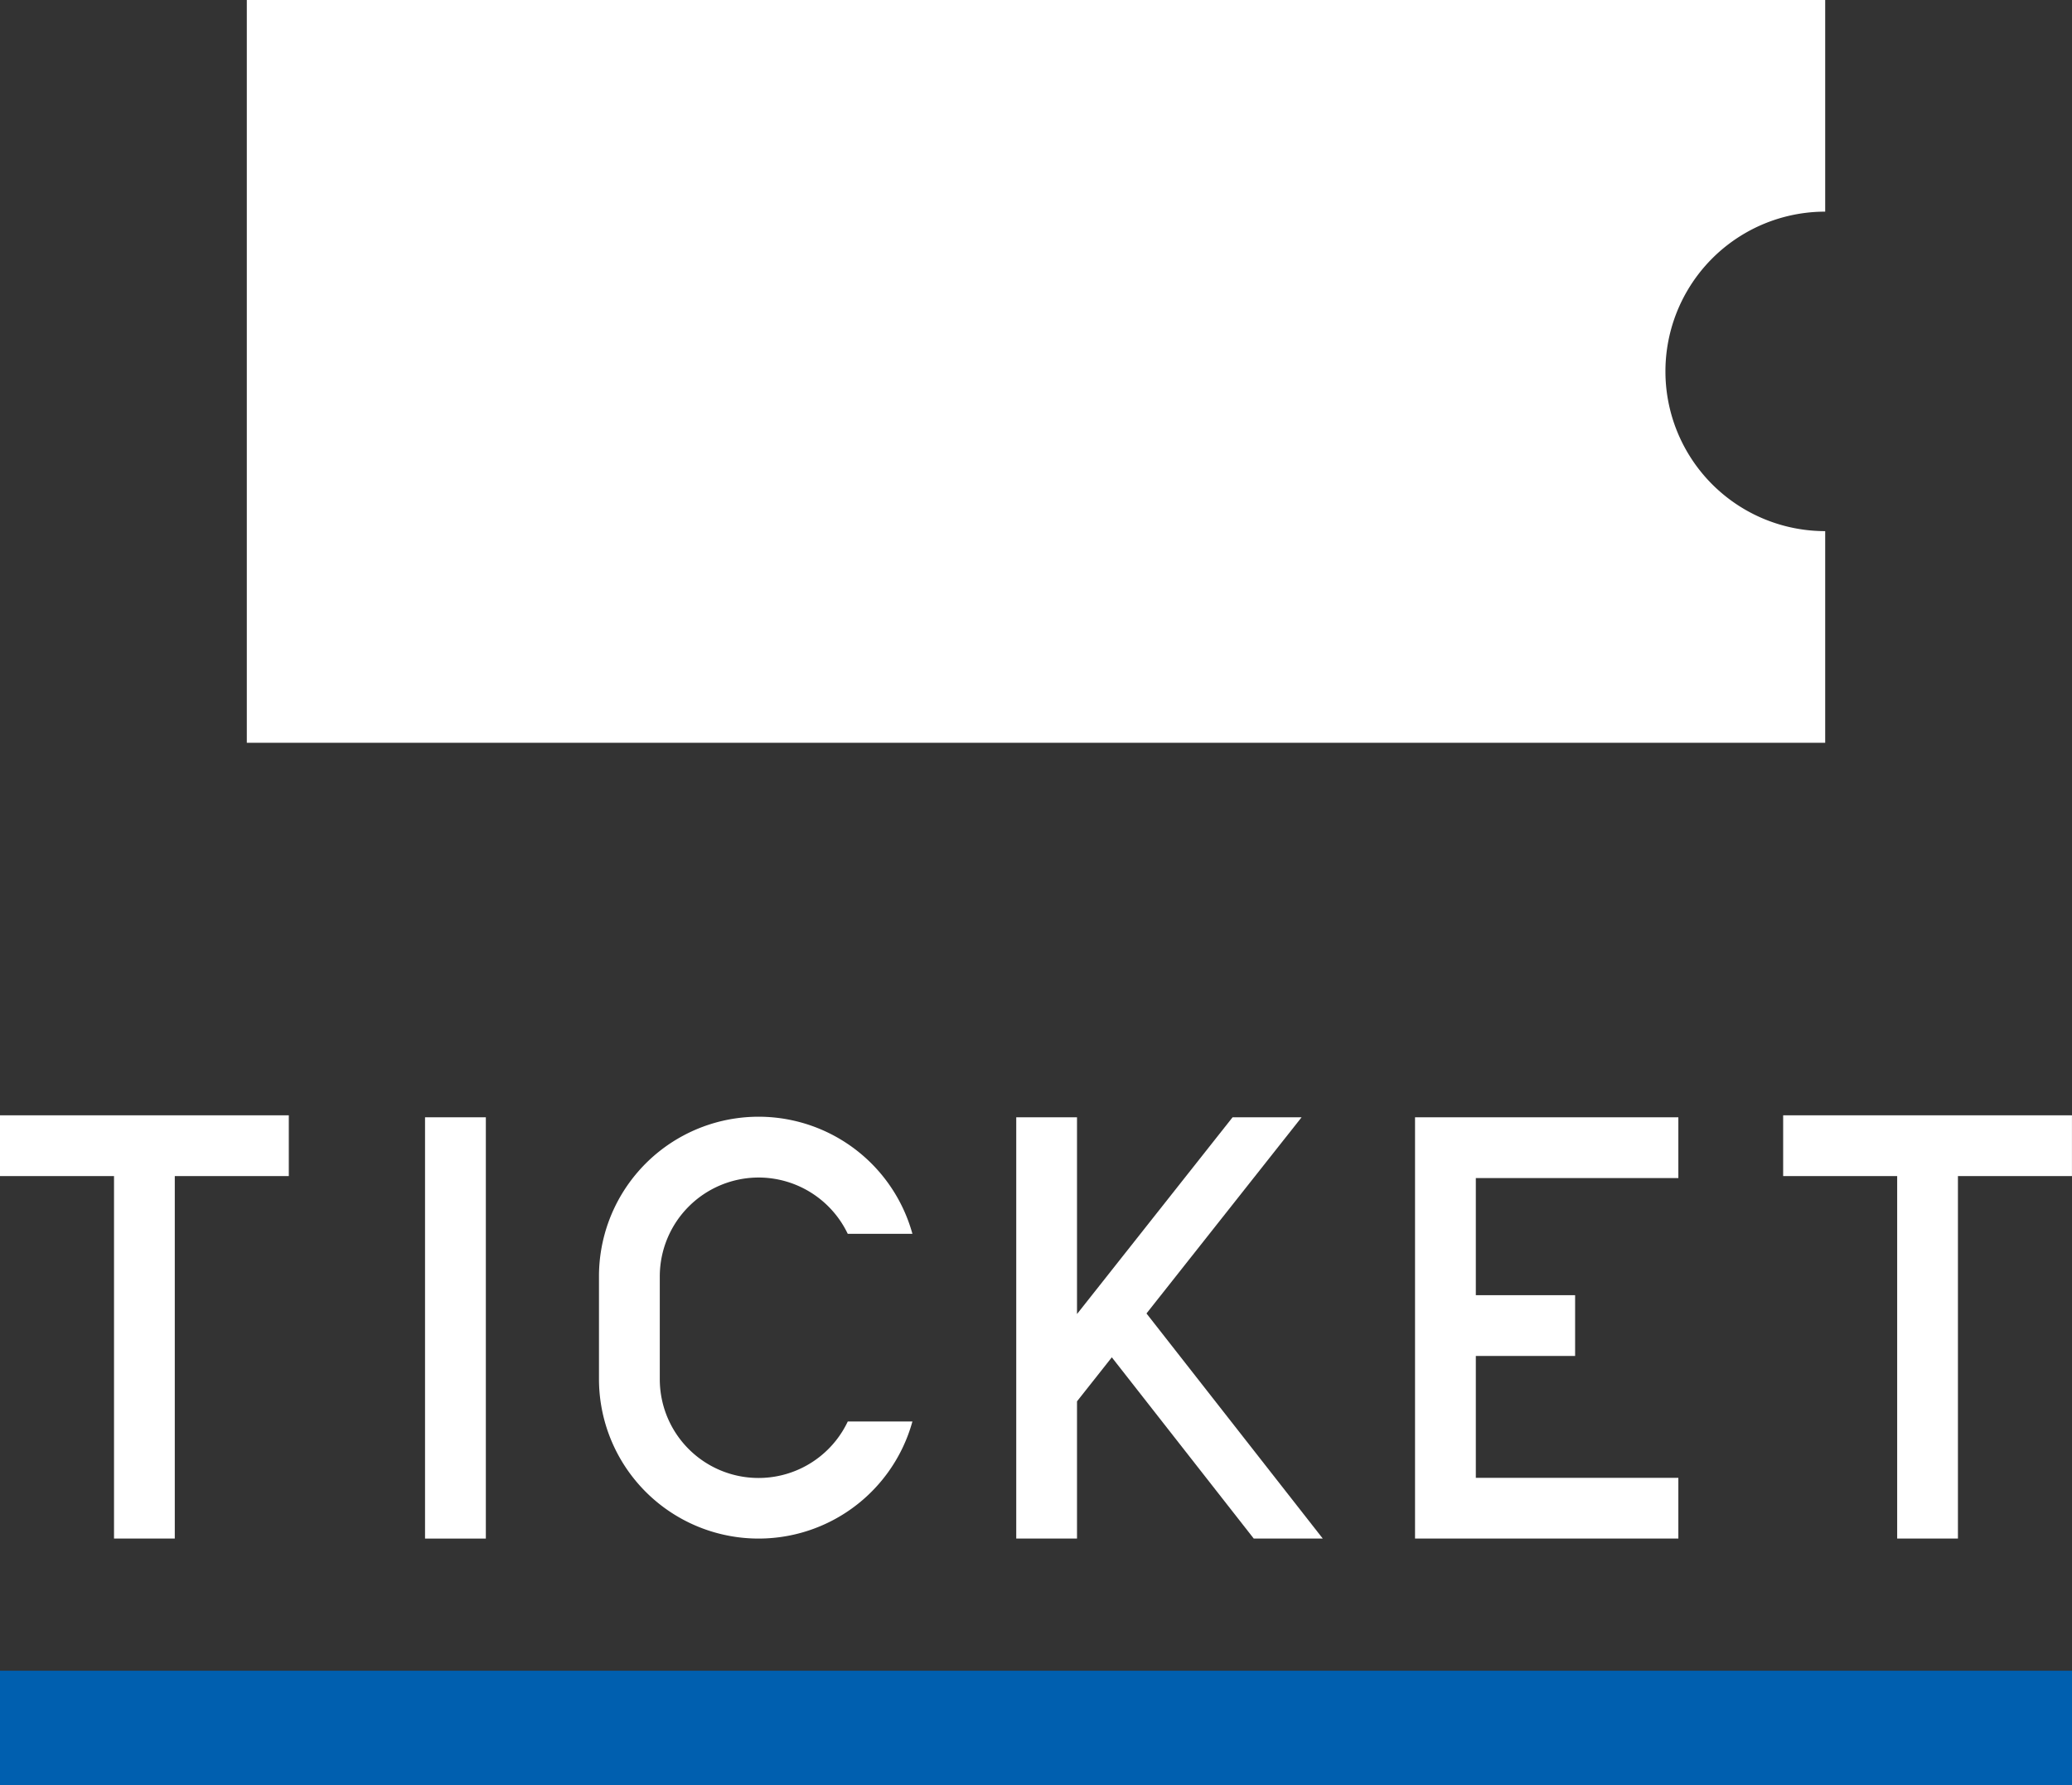
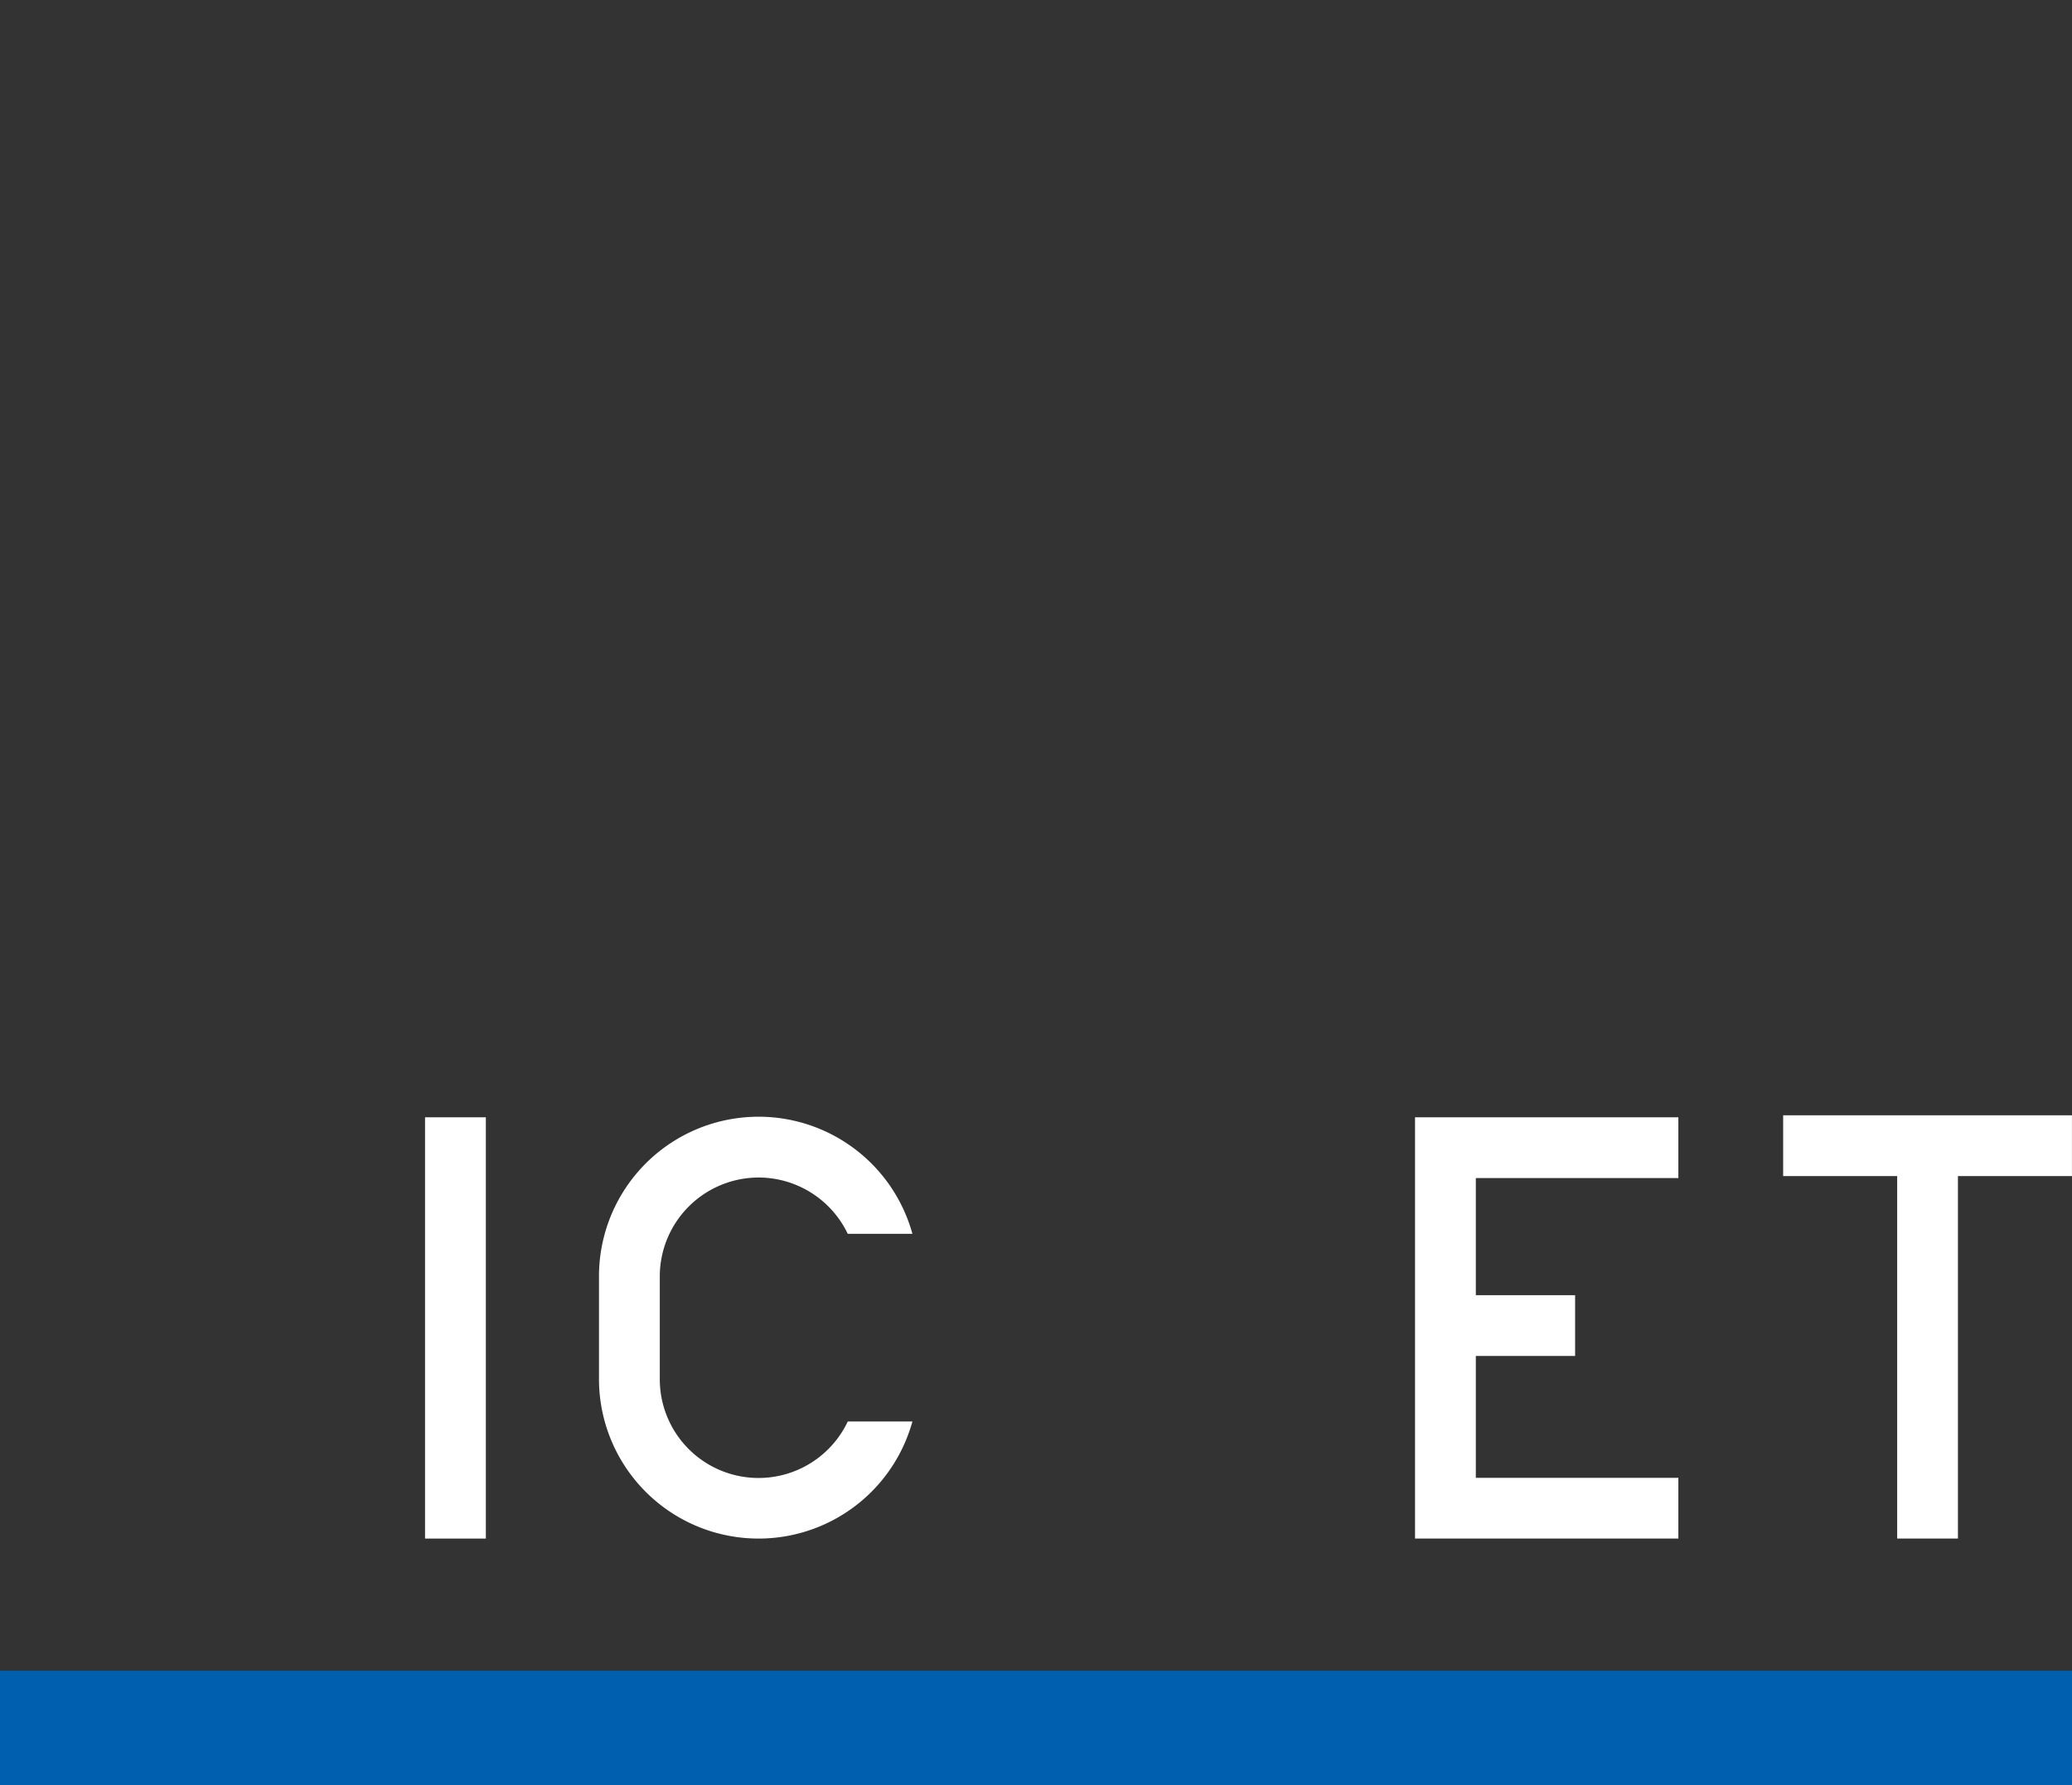
<svg xmlns="http://www.w3.org/2000/svg" width="218.235" height="188.072" viewBox="0 0 218.235 188.072">
  <rect x="0" y="0" width="218.235" height="188.072" fill="#333333" stroke="none" />
  <defs>
    <clipPath id="clip-path">
-       <rect id="長方形_1598" data-name="長方形 1598" width="166.244" height="78.244" fill="none" />
-     </clipPath>
+       </clipPath>
    <clipPath id="clip-path-2">
      <rect id="長方形_1652" data-name="長方形 1652" width="218.235" height="70.584" transform="translate(0 0.001)" fill="none" />
    </clipPath>
  </defs>
  <g id="head-ticket" transform="translate(-70.785 -33.622)">
    <g id="グループ_3011" data-name="グループ 3011" transform="translate(96.781 33.622)">
      <g id="グループ_3010" data-name="グループ 3010" transform="translate(0 0)" clip-path="url(#clip-path)">
-         <path id="パス_1689" data-name="パス 1689" d="M149.417,39.121a16.826,16.826,0,0,1,16.827-16.827V0H0V78.241H166.244V55.948a16.826,16.826,0,0,1-16.827-16.827" transform="translate(0 0.001)" fill="#fff" />
-       </g>
+         </g>
    </g>
    <g id="グループ_3063" data-name="グループ 3063" transform="translate(70.785 151.11)">
      <g id="グループ_3062" data-name="グループ 3062" clip-path="url(#clip-path-2)">
        <path id="パス_1974" data-name="パス 1974" d="M79.9,6.552a10.415,10.415,0,0,1,9.389,5.929h6.812a16.81,16.81,0,0,0-33.013,4.478V27.774a16.81,16.81,0,0,0,33.013,4.477H89.293a10.4,10.4,0,0,1-19.8-4.477V16.959A10.419,10.419,0,0,1,79.9,6.552" fill="#fff" />
        <rect id="長方形_1650" data-name="長方形 1650" width="218.235" height="12.079" transform="translate(0 58.506)" fill="#005faf" />
        <path id="パス_1975" data-name="パス 1975" d="M155.443,25.348H165.9v-6.4H155.443V6.612h21.331V.207H149.039V44.585h27.735v-6.4H155.443Z" fill="#fff" />
-         <path id="パス_1976" data-name="パス 1976" d="M12.009,44.585h6.4V6.4h12.01V0H0V6.4H12.009Z" fill="#fff" />
        <path id="パス_1977" data-name="パス 1977" d="M199.821,44.585h6.4V6.4h12.01V0H187.812V6.4h12.009Z" fill="#fff" />
        <rect id="長方形_1651" data-name="長方形 1651" width="6.404" height="44.378" transform="translate(44.768 0.207)" fill="#fff" />
-         <path id="パス_1978" data-name="パス 1978" d="M132.054,44.585h7.269L120.755,20.871,137.091.207h-7.269L113.437,20.933V.207h-6.4V44.585h6.4V30.129l3.666-4.638Z" fill="#fff" />
      </g>
    </g>
  </g>
</svg>